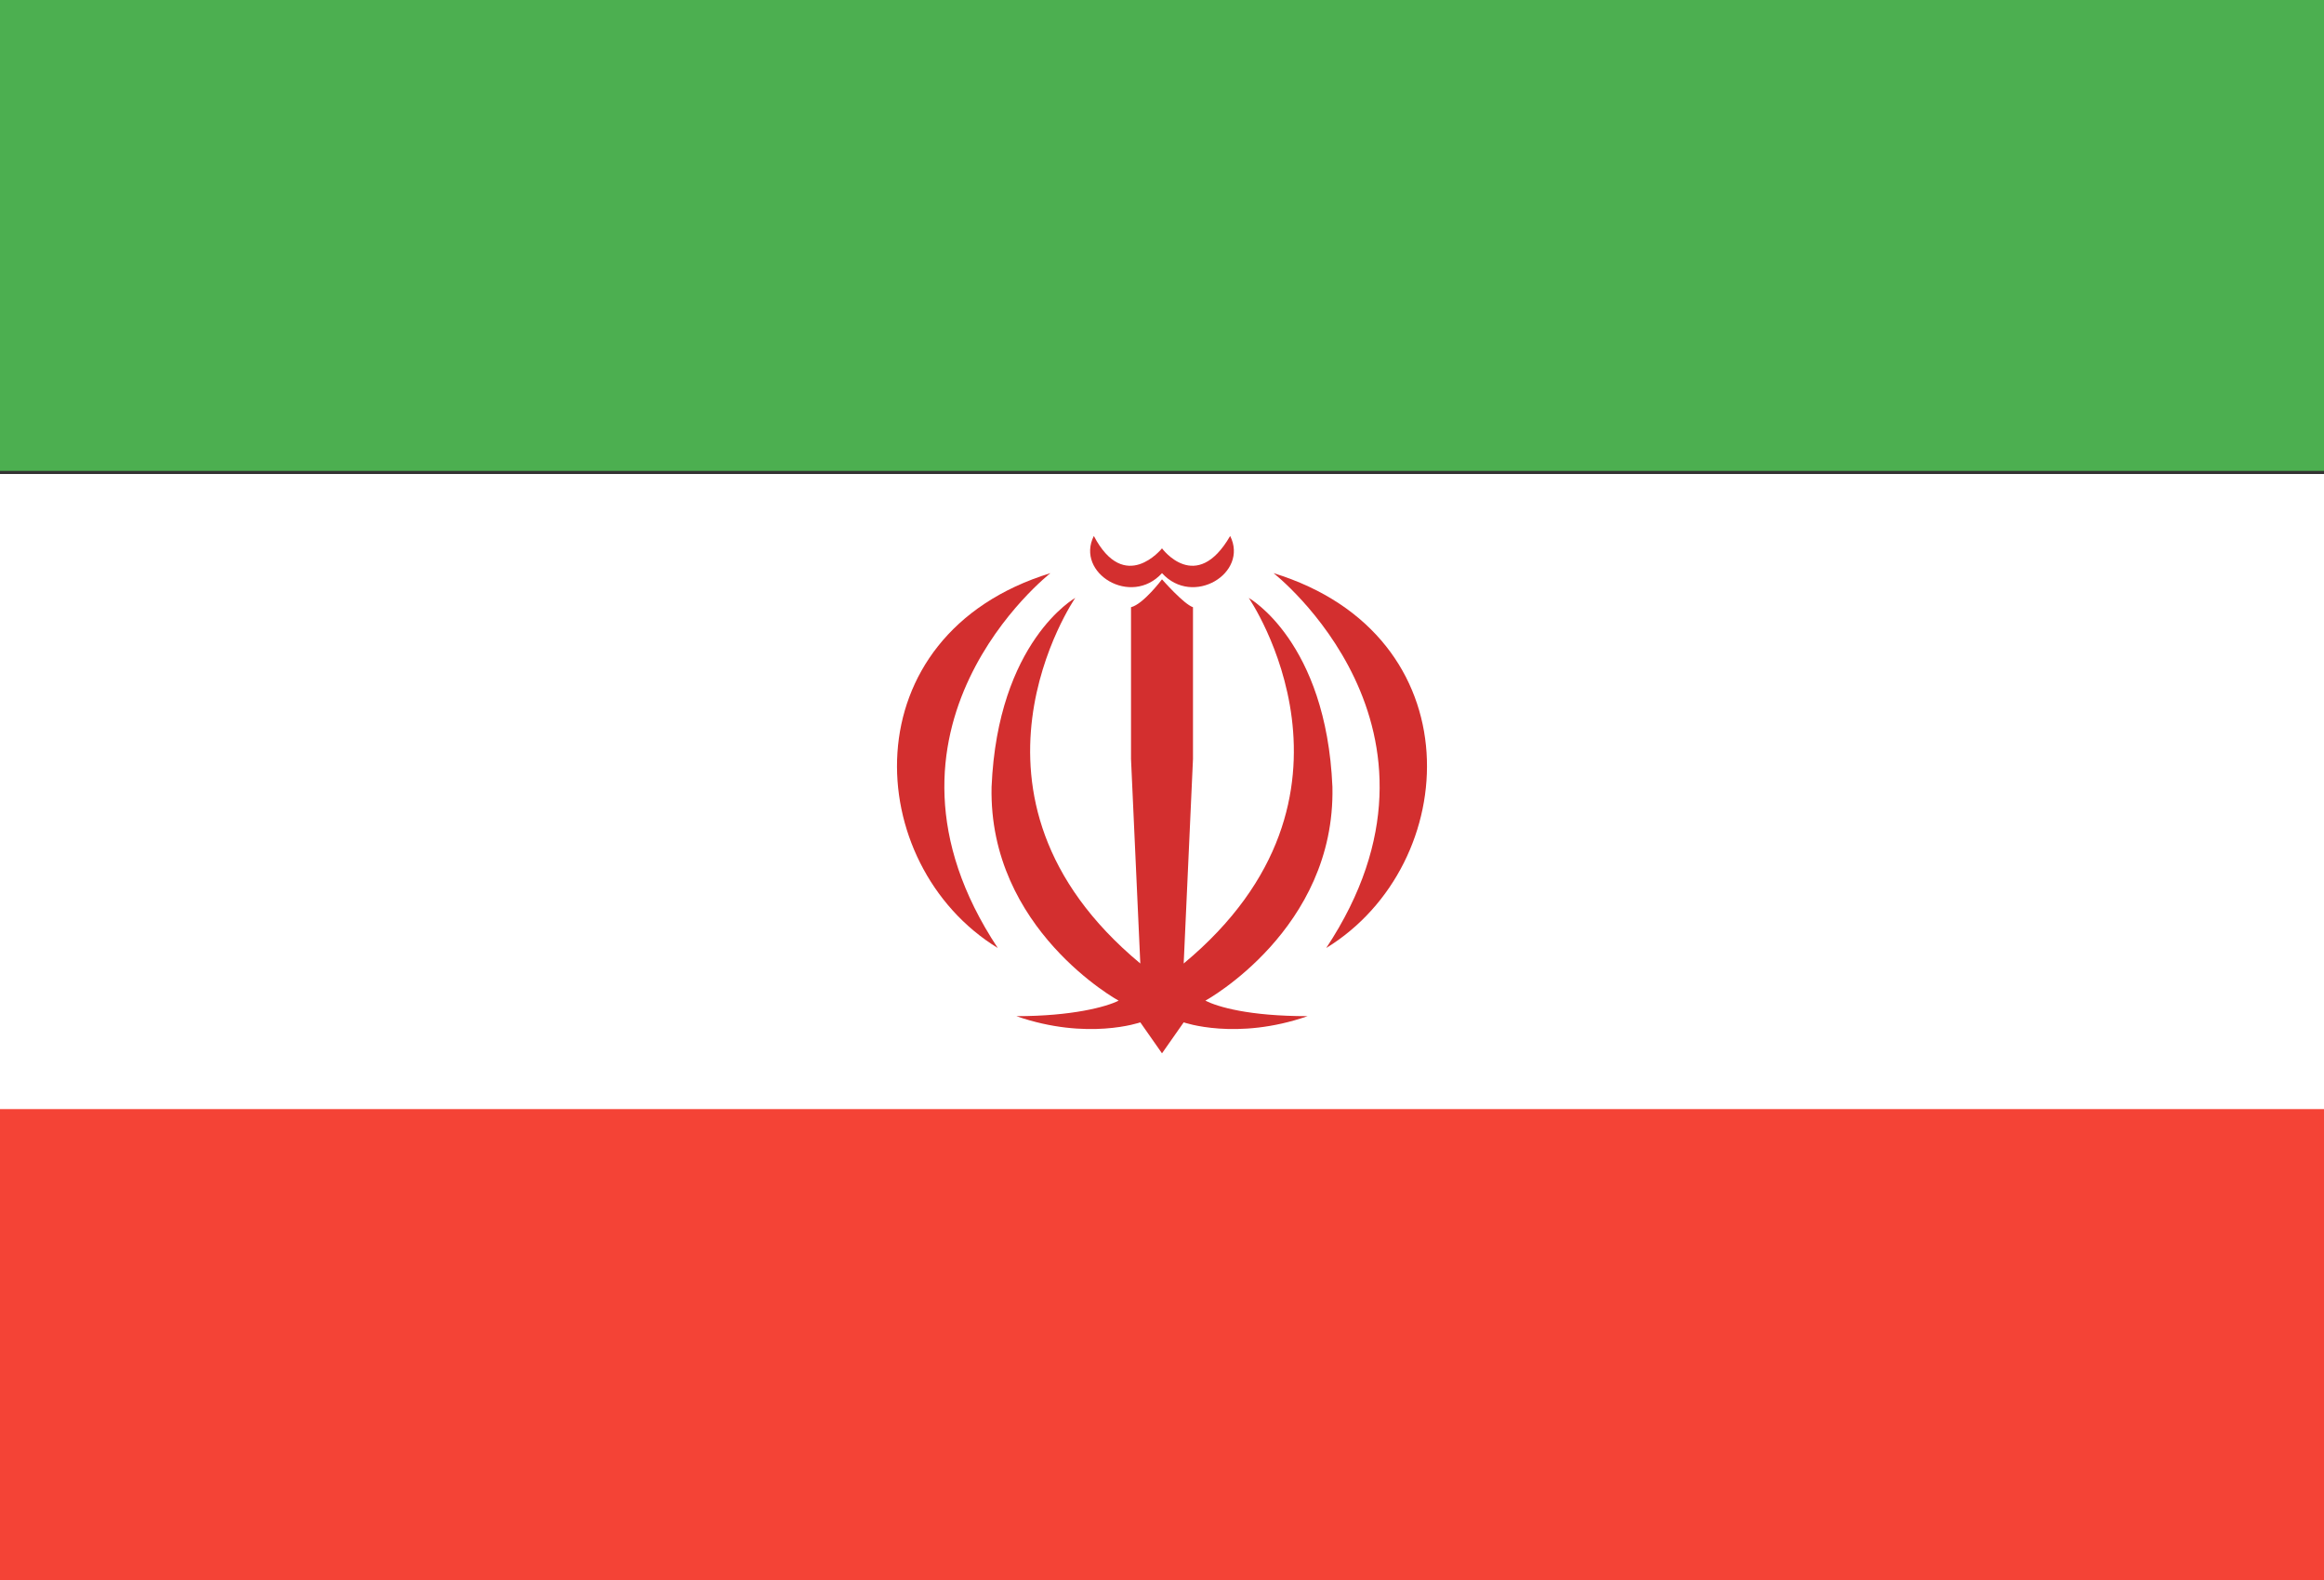
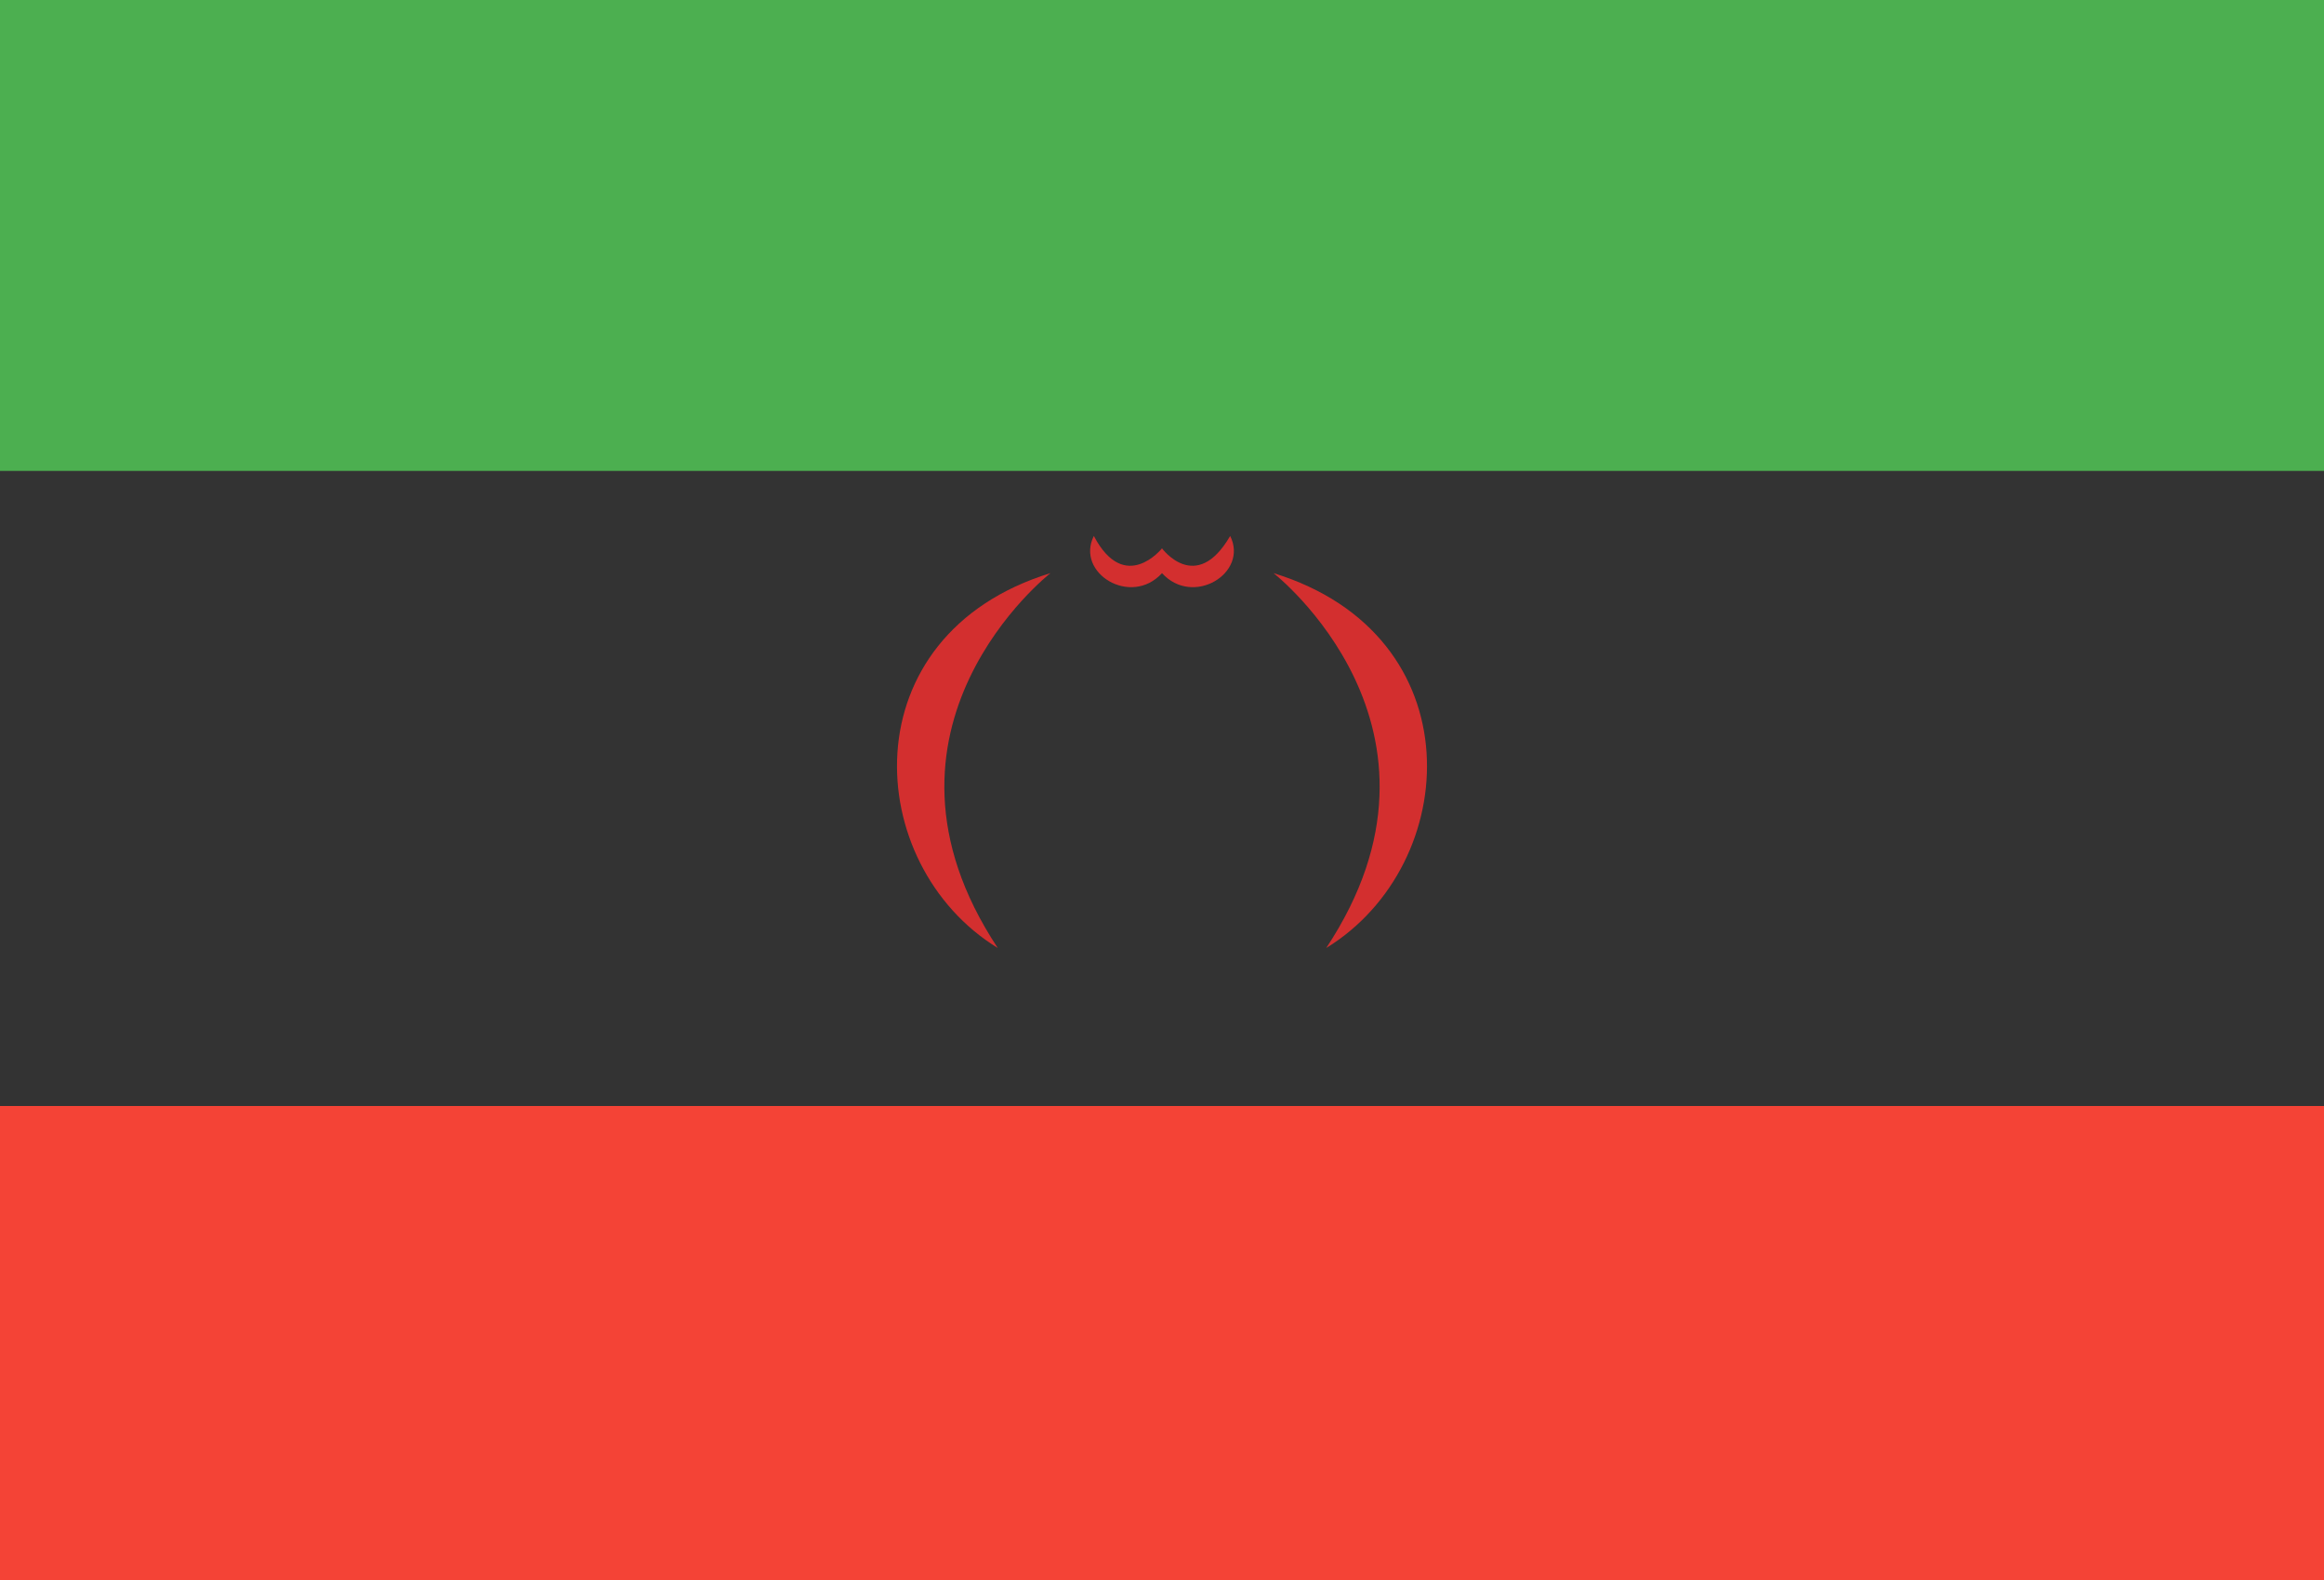
<svg xmlns="http://www.w3.org/2000/svg" version="1.1" id="Layer_1" x="0px" y="0px" viewBox="0 0 75 51" style="enable-background:new 0 0 75 51;" xml:space="preserve">
  <rect x="0" y="0" width="75" height="51" fill="#333333" stroke="none" />
  <style type="text/css">
	.st0{fill:#F44336;}
	.st1{fill:#FFFFFF;}
	.st2{fill:#4CAF50;}
	.st3{fill:#D32F2F;}
</style>
  <g>
    <rect y="35.7" class="st0" width="75" height="15.3" />
-     <rect y="15.3" class="st1" width="75" height="20.5" />
    <rect y="-0.1" class="st2" width="75" height="15.3" />
    <g>
      <path class="st3" d="M41.1,18.5c0,0,6.4,5,1.7,12.1C47.2,27.9,47.6,20.5,41.1,18.5L41.1,18.5z" />
      <path class="st3" d="M37.5,18.5c-1,1.1-2.8,0-2.2-1.2c1,1.9,2.2,0.4,2.2,0.4s1.1,1.5,2.2-0.4C40.3,18.5,38.5,19.6,37.5,18.5    L37.5,18.5z" />
-       <path class="st3" d="M37.5,34l-0.7-1c0,0-1.7,0.6-4-0.2c1.8,0,2.9-0.3,3.3-0.5c0,0-4.2-2.3-4.1-6.9c0.2-4.7,2.7-6.1,2.7-6.1    s-4.4,6.4,2.1,11.8l-0.3-6.6v-4.9c0.4-0.1,1-0.9,1-0.9s0.7,0.8,1,0.9v4.9l-0.3,6.6c6.5-5.4,2.1-11.8,2.1-11.8s2.5,1.4,2.7,6.1    c0.1,4.6-4.1,6.9-4.1,6.9c0.4,0.2,1.4,0.5,3.3,0.5c-2.3,0.8-4,0.2-4,0.2L37.5,34L37.5,34z" />
      <path class="st3" d="M33.9,18.5c0,0-6.4,5-1.7,12.1C27.8,27.9,27.4,20.5,33.9,18.5L33.9,18.5z" />
    </g>
  </g>
</svg>